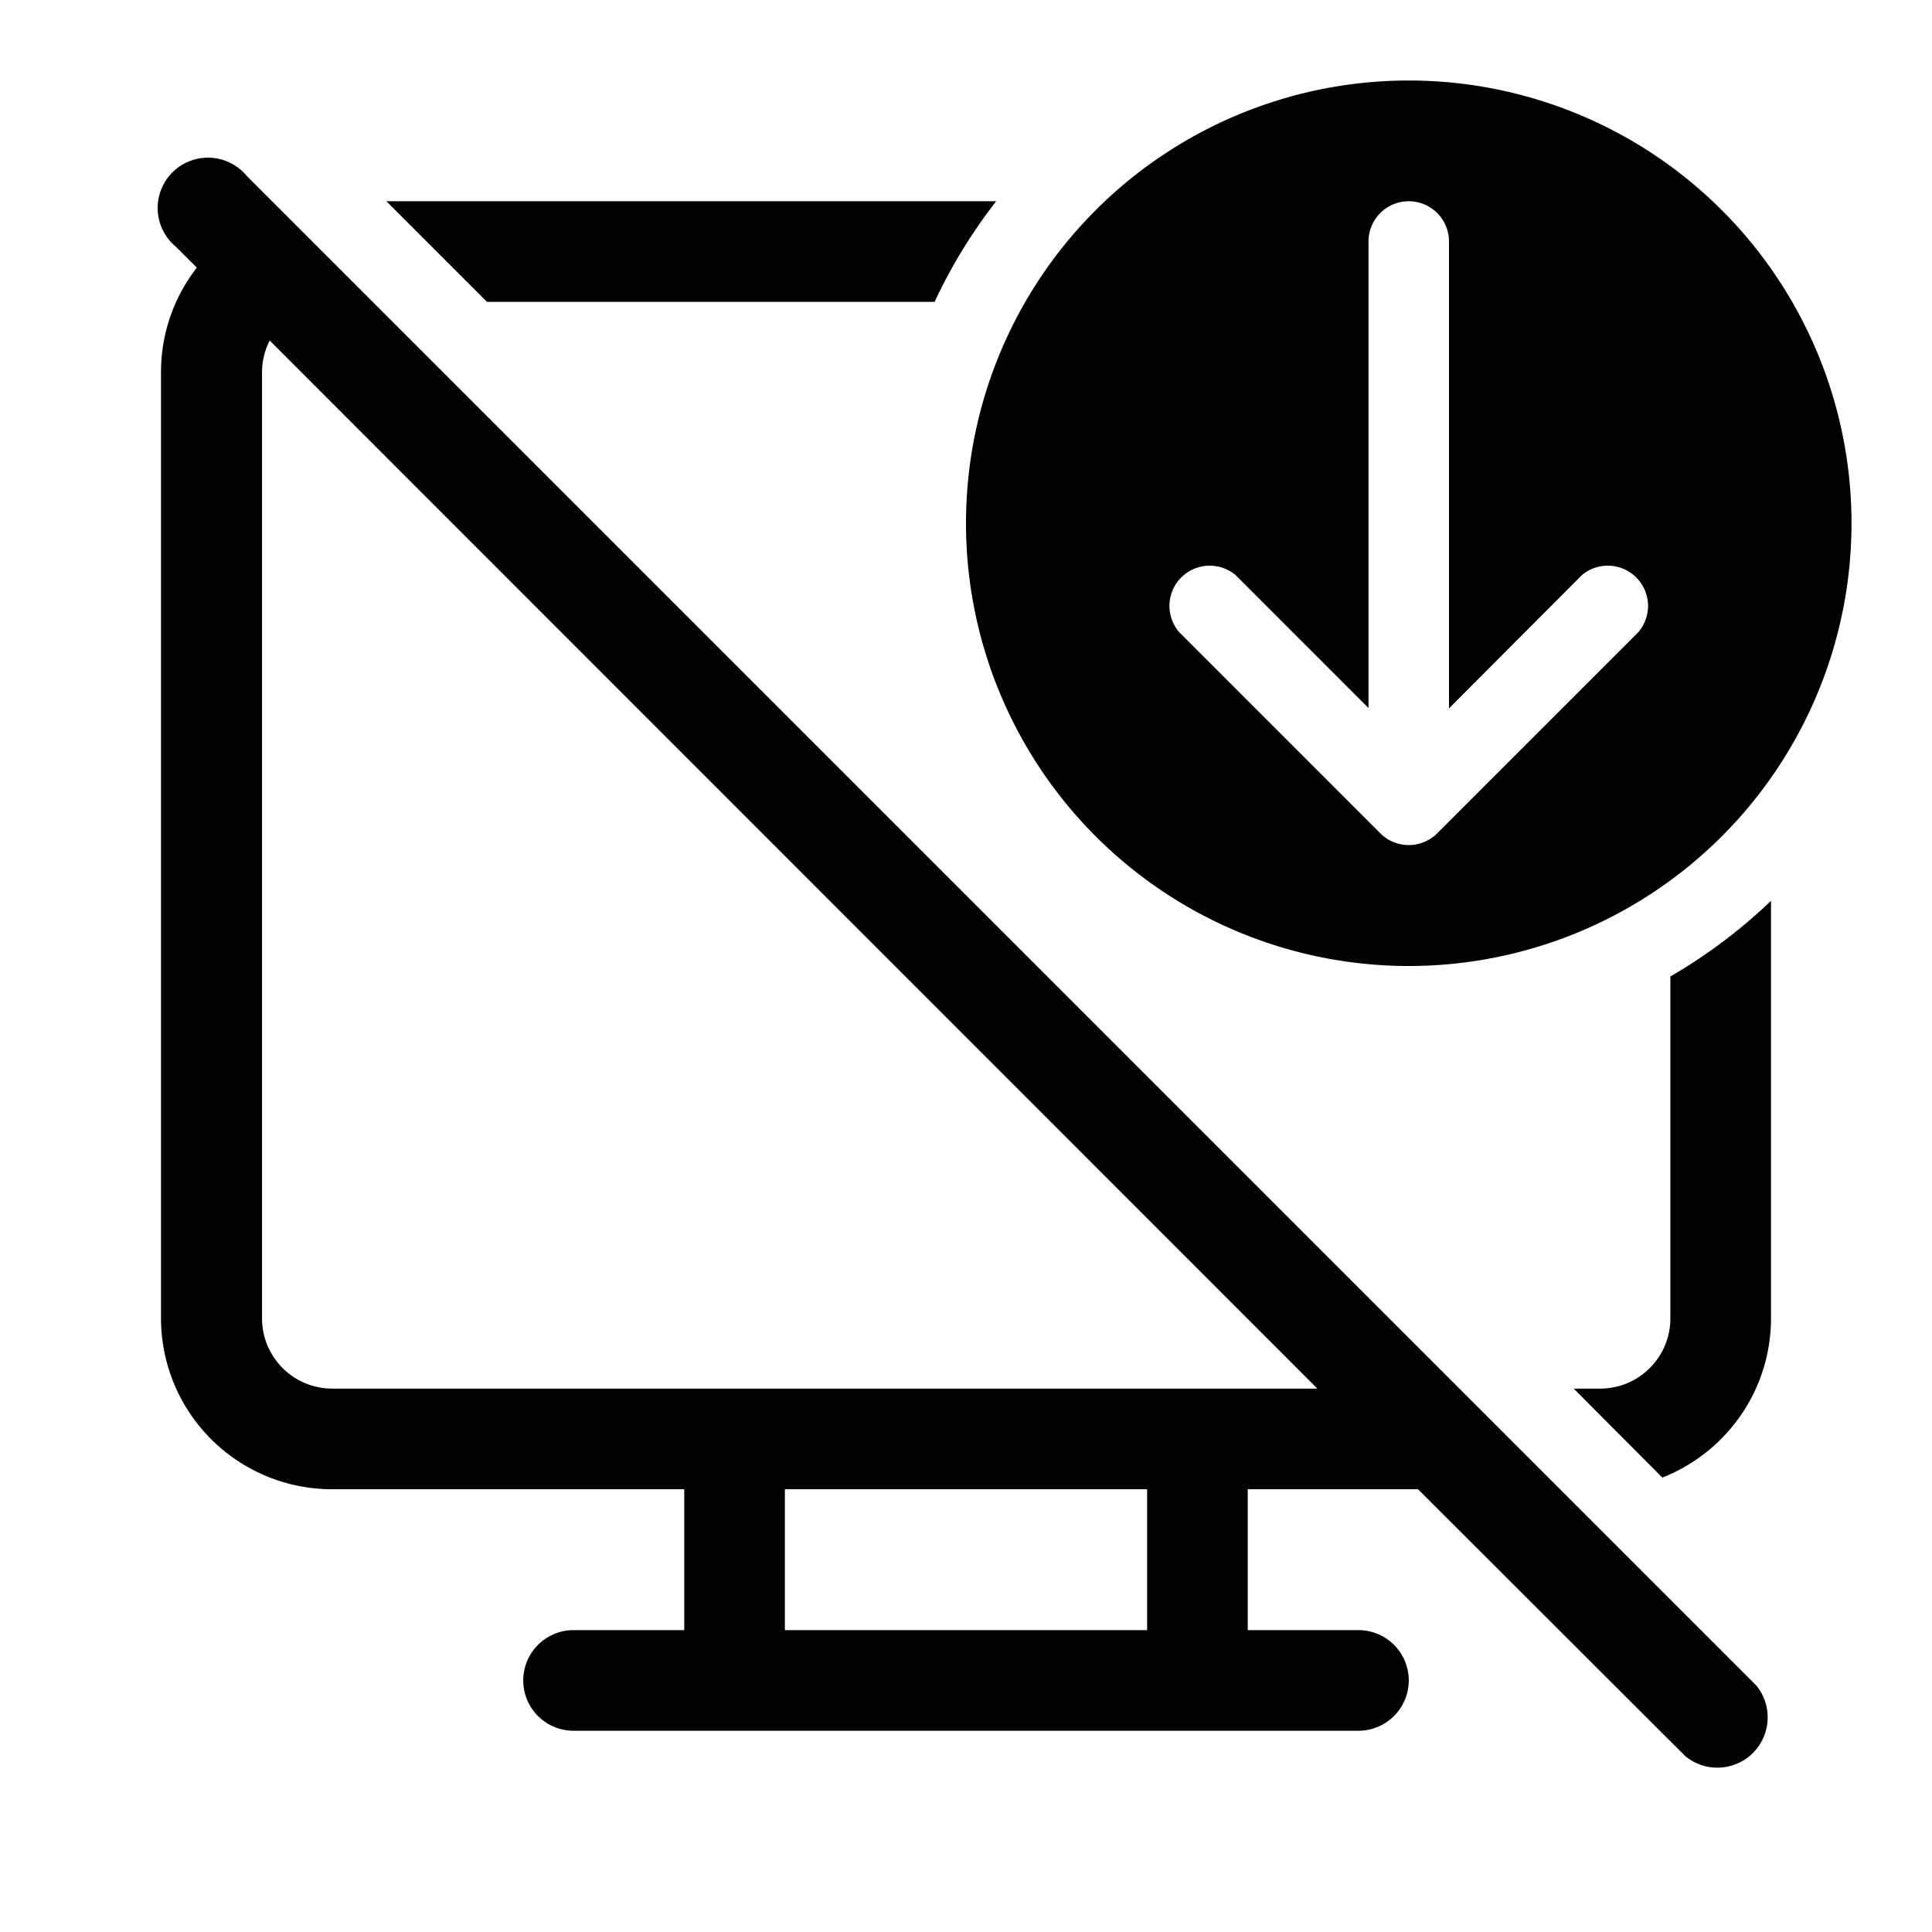
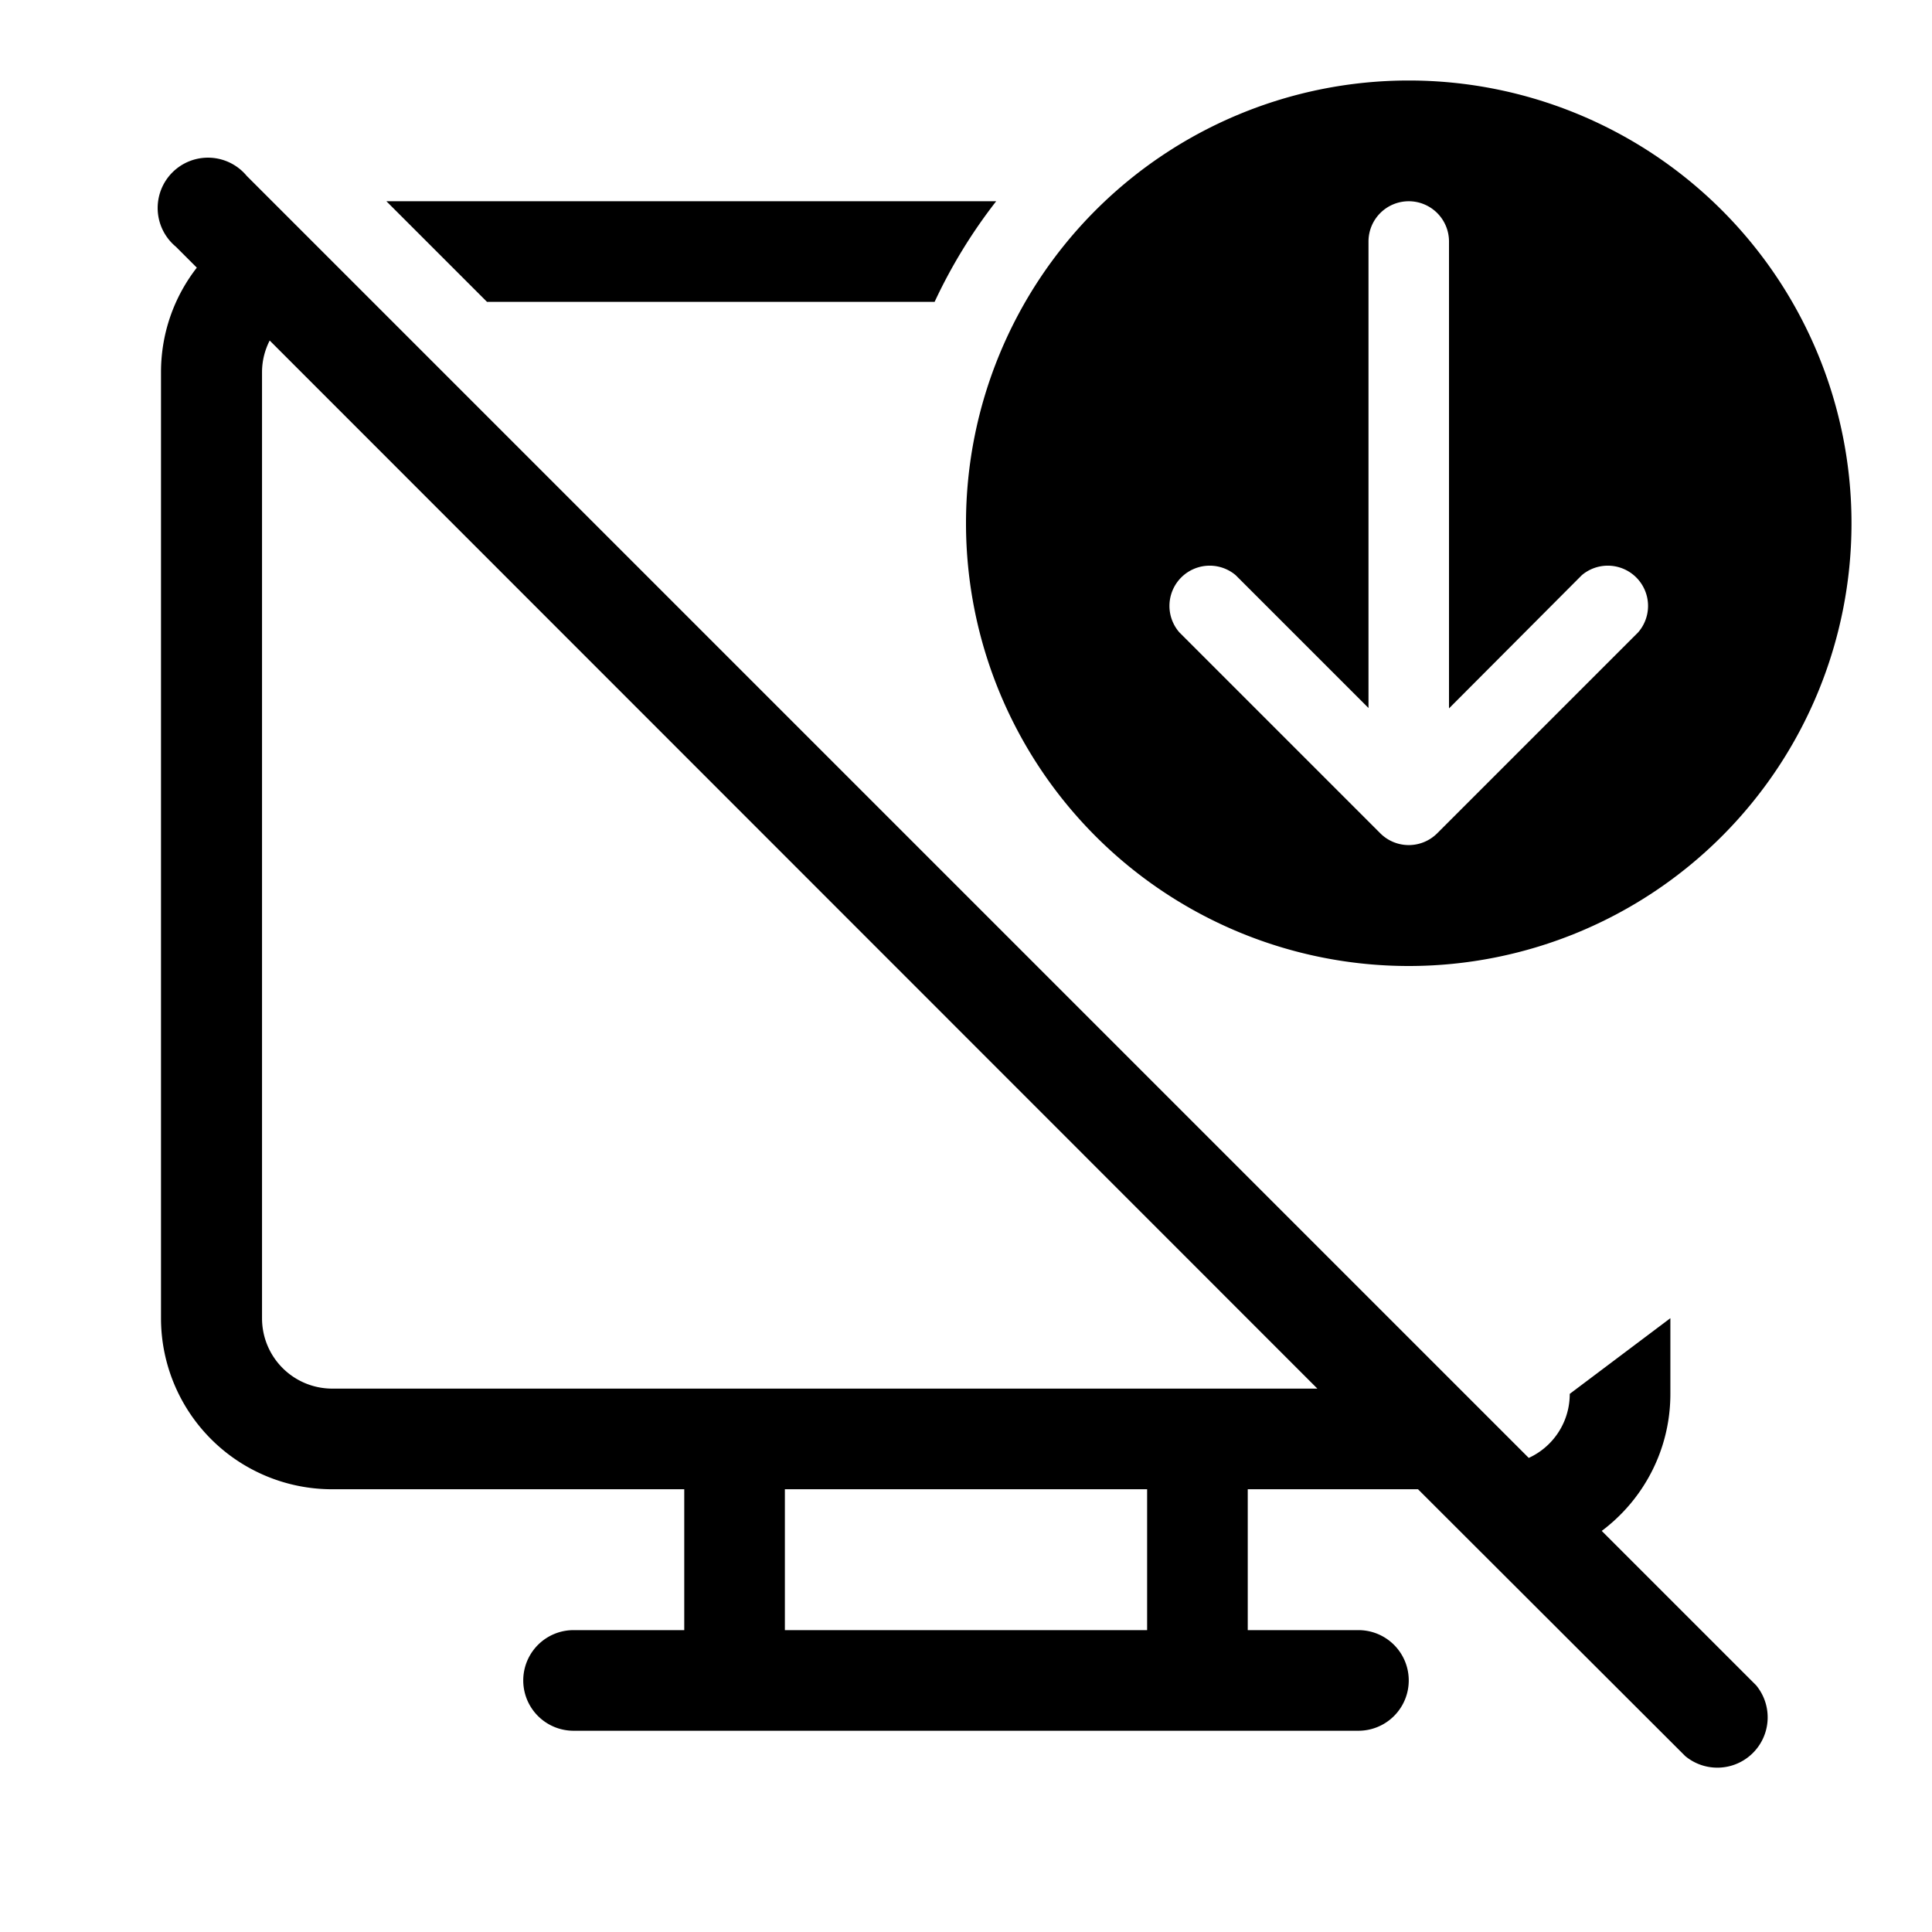
<svg xmlns="http://www.w3.org/2000/svg" width="48" height="48" viewBox="0 0 48 48">
-   <path d="M46 13a11 11 0 1 1-22 0 11 11 0 0 1 22 0ZM35 5a1 1 0 0 0-1 1v11.59l-3.3-3.3a1 1 0 0 0-1.4 1.42l5 5a1 1 0 0 0 1.4 0l5-5a1 1 0 0 0-1.4-1.42L36 17.6V6a1 1 0 0 0-1-1Zm6.5 27.75v-8.49c.9-.52 1.75-1.16 2.5-1.88v10.37c0 1.8-1.12 3.34-2.7 3.96l-2.2-2.21h.65c.97 0 1.75-.78 1.75-1.75Zm-8.77 1.75L6.7 8.46c-.12.24-.19.5-.19.79v23.5c0 .97.78 1.75 1.75 1.75h24.48Zm2.5 2.5H31v3.5h2.75a1.25 1.25 0 1 1 0 2.5h-19.5a1.25 1.25 0 1 1 0-2.5H17V37H8.25A4.25 4.25 0 0 1 4 32.75V9.25c0-.98.33-1.88.89-2.6l-.52-.52a1.25 1.25 0 1 1 1.76-1.76l37.5 37.5a1.25 1.25 0 0 1-1.76 1.76L35.23 37ZM23.22 7.5H12.1L9.6 5h15.15a13 13 0 0 0-1.53 2.5Zm5.28 33V37h-9v3.5h9Z" />
+   <path d="M46 13a11 11 0 1 1-22 0 11 11 0 0 1 22 0ZM35 5a1 1 0 0 0-1 1v11.59l-3.3-3.3a1 1 0 0 0-1.4 1.42l5 5a1 1 0 0 0 1.4 0l5-5a1 1 0 0 0-1.4-1.42L36 17.6V6a1 1 0 0 0-1-1Zm6.5 27.75v-8.49v10.37c0 1.8-1.12 3.34-2.7 3.96l-2.2-2.21h.65c.97 0 1.75-.78 1.75-1.75Zm-8.77 1.75L6.7 8.46c-.12.24-.19.5-.19.79v23.5c0 .97.78 1.75 1.75 1.75h24.48Zm2.5 2.5H31v3.5h2.75a1.25 1.25 0 1 1 0 2.5h-19.5a1.25 1.25 0 1 1 0-2.5H17V37H8.25A4.25 4.25 0 0 1 4 32.75V9.25c0-.98.33-1.88.89-2.6l-.52-.52a1.25 1.25 0 1 1 1.76-1.76l37.5 37.5a1.25 1.25 0 0 1-1.76 1.76L35.23 37ZM23.22 7.5H12.1L9.6 5h15.15a13 13 0 0 0-1.53 2.5Zm5.28 33V37h-9v3.5h9Z" />
</svg>